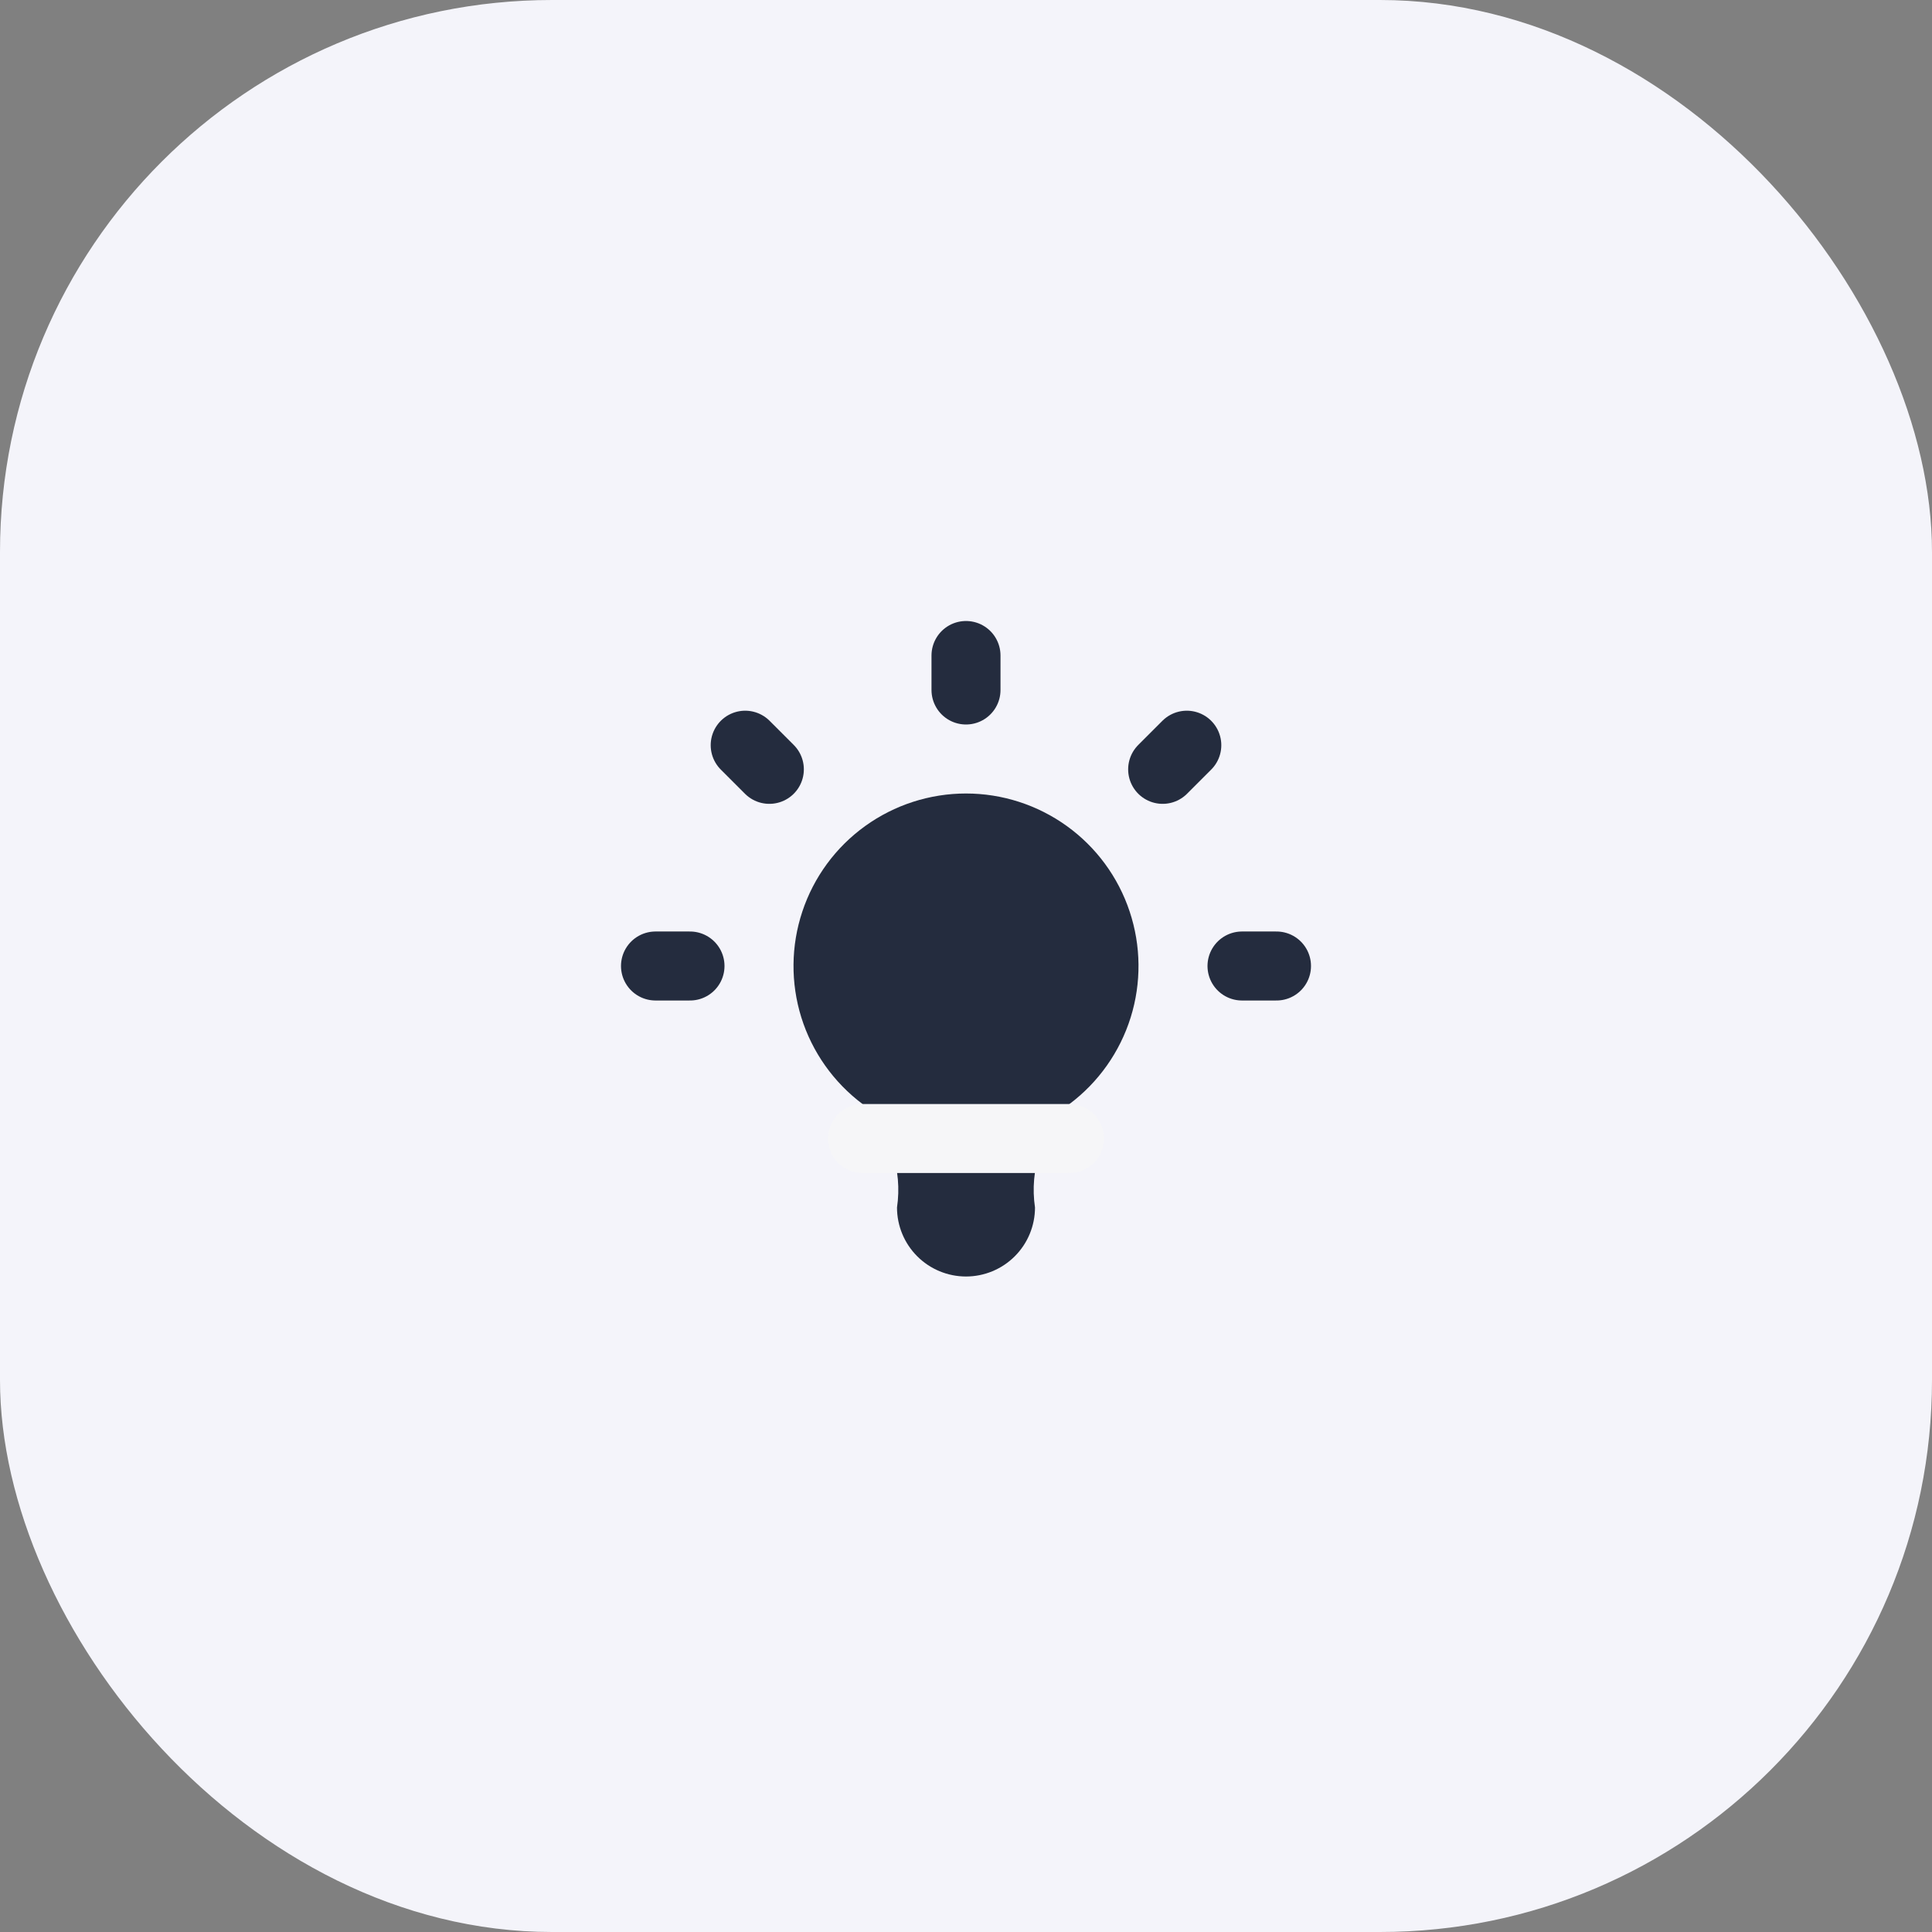
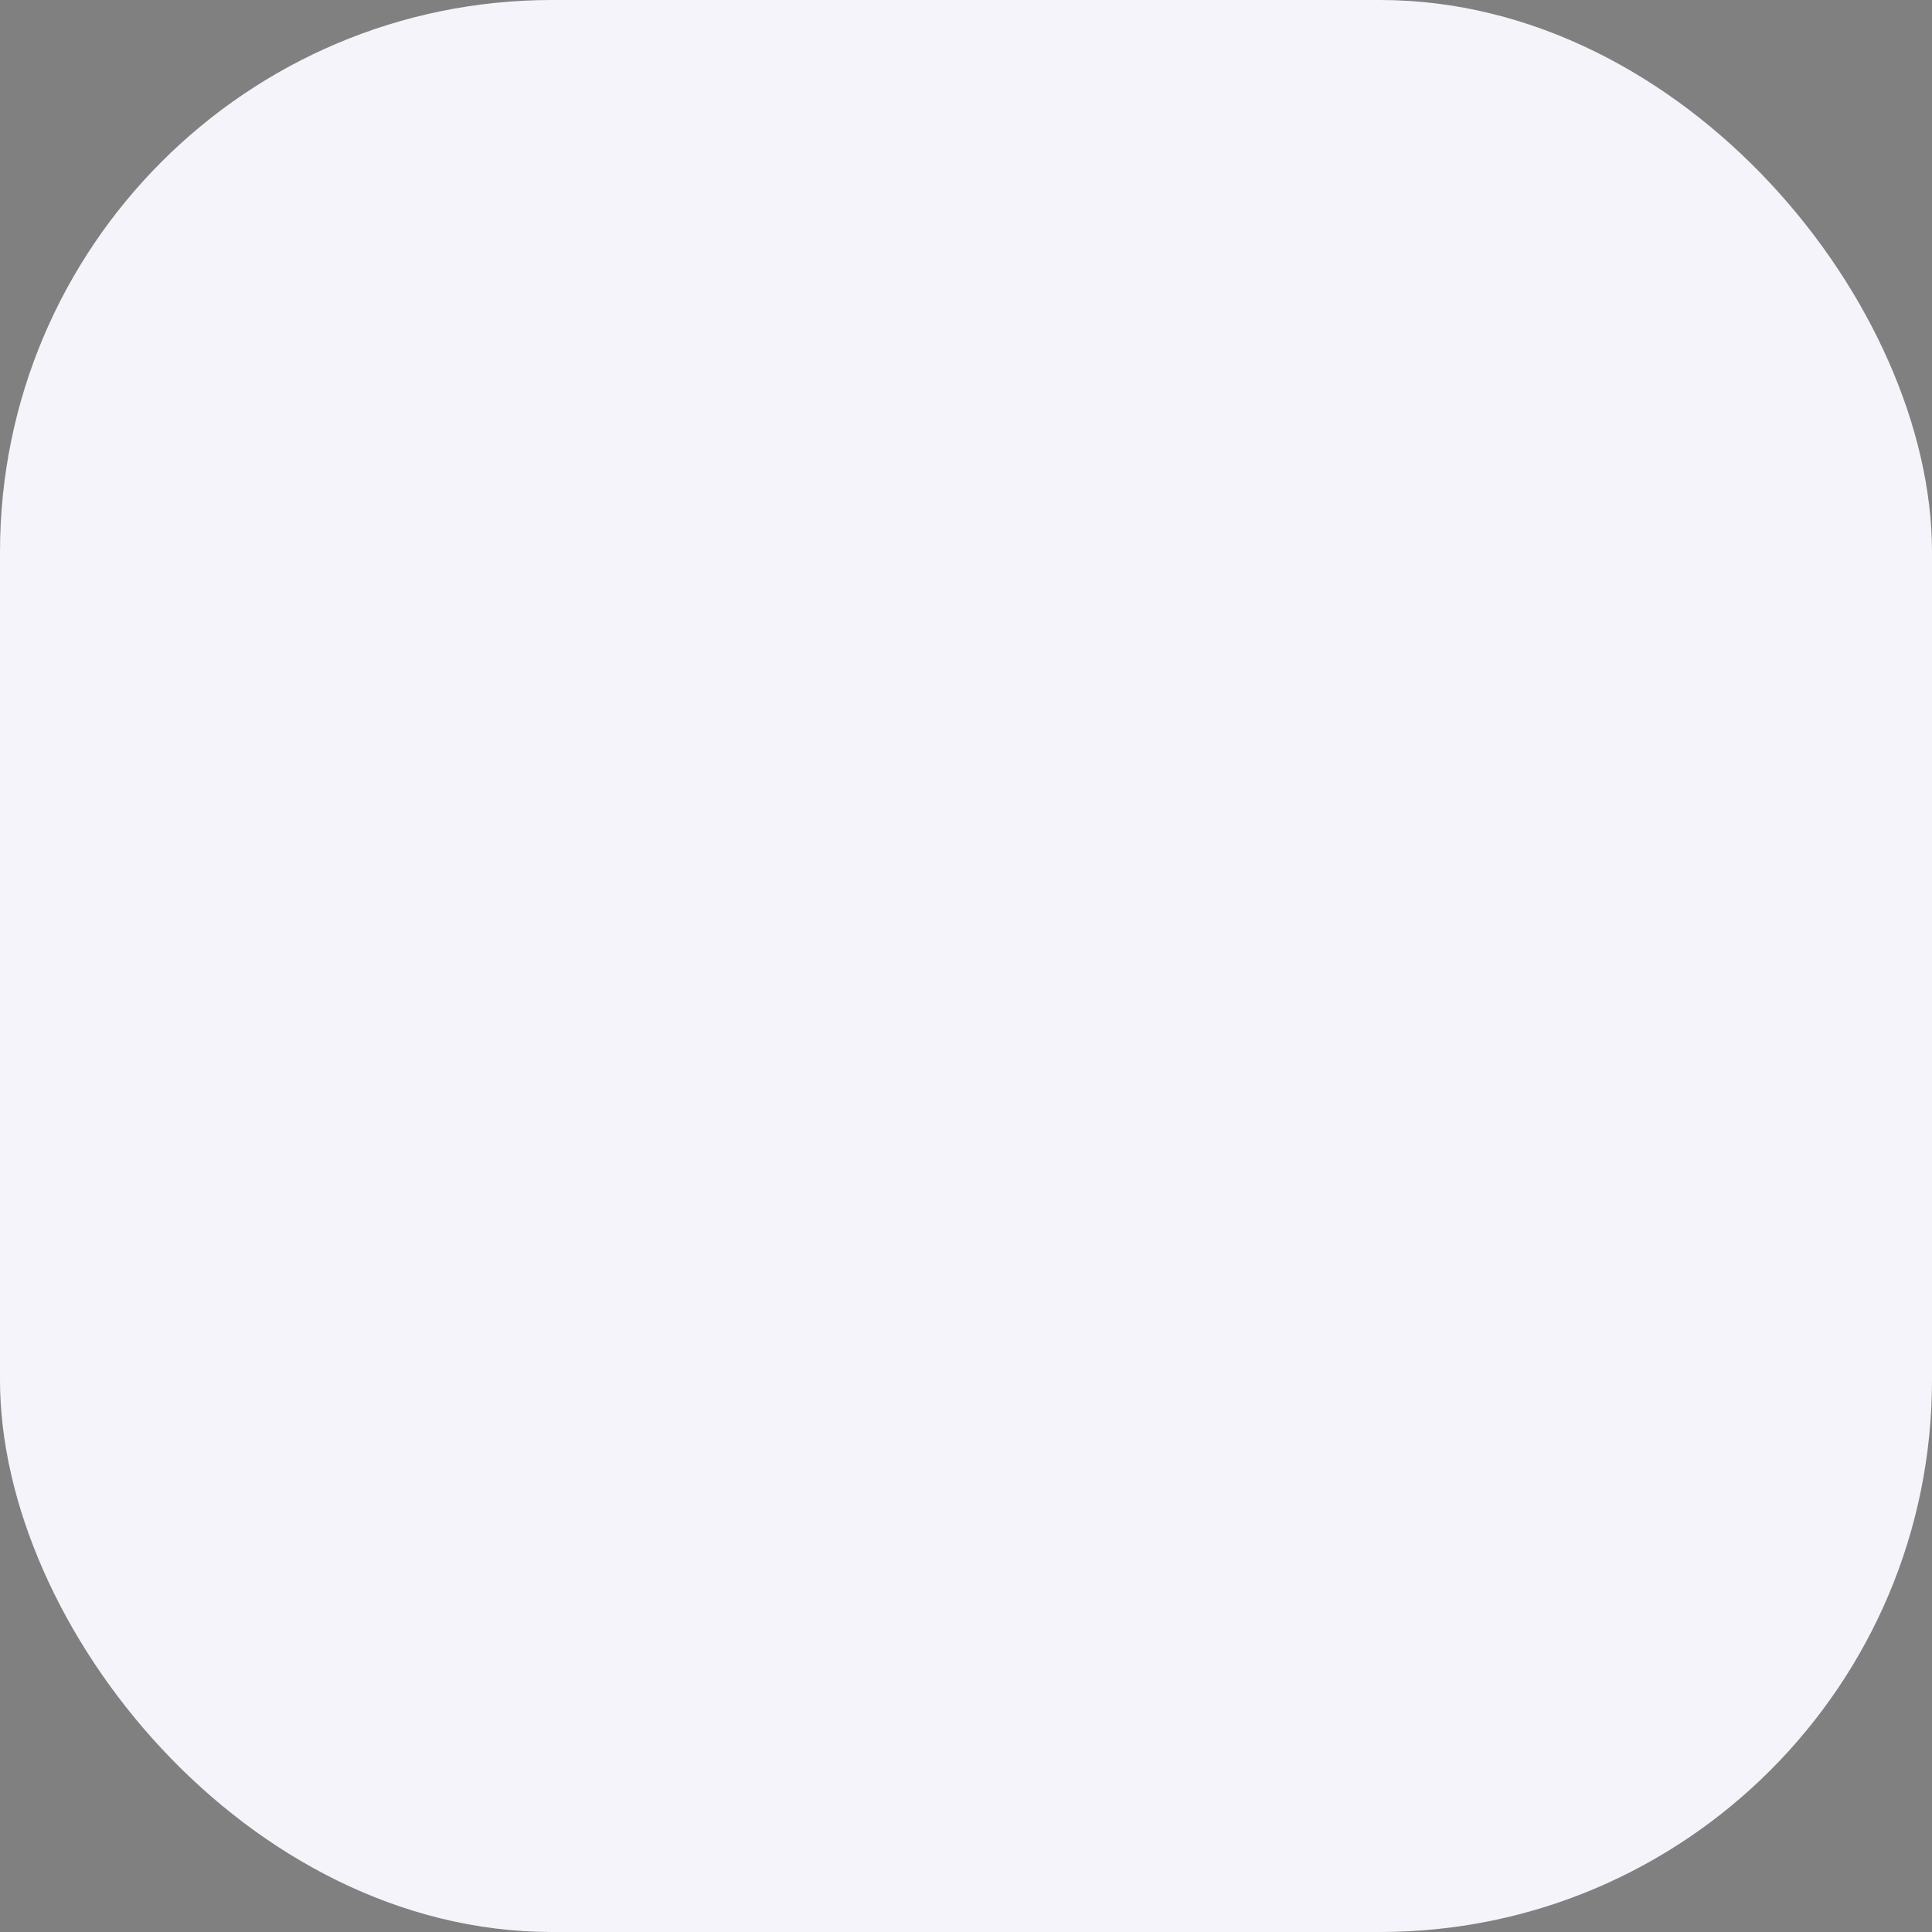
<svg xmlns="http://www.w3.org/2000/svg" width="56" height="56" viewBox="0 0 56 56" fill="none">
  <rect x="0" y="0" width="56" height="56" fill="#808080" stroke="none" />
  <rect width="56" height="56" rx="16" fill="#F4F4FA" />
  <g clip-path="url(#clip0_5017_317)">
    <path d="M19 28H20M28 19V20M36 28H37M21.6 21.6L22.3 22.3M34.4 21.6L33.7 22.3" stroke="#242C3E" stroke-width="2" stroke-linecap="round" stroke-linejoin="round" />
-     <path d="M25 32C24.16 31.37 23.54 30.492 23.227 29.491C22.915 28.489 22.925 27.414 23.257 26.419C23.588 25.423 24.225 24.557 25.076 23.944C25.928 23.33 26.951 23 28 23C29.049 23 30.072 23.33 30.924 23.944C31.775 24.557 32.412 25.423 32.743 26.419C33.075 27.414 33.086 28.489 32.773 29.491C32.46 30.492 31.84 31.37 31 32C30.61 32.386 30.316 32.859 30.142 33.381C29.968 33.902 29.919 34.457 30 35C30 35.53 29.789 36.039 29.414 36.414C29.039 36.789 28.53 37 28 37C27.47 37 26.961 36.789 26.586 36.414C26.211 36.039 26 35.53 26 35C26.081 34.457 26.032 33.902 25.858 33.381C25.684 32.859 25.39 32.386 25 32Z" fill="#242C3E" />
    <path d="M25 33H31" stroke="#F6F6F8" stroke-width="2" stroke-linecap="round" stroke-linejoin="round" />
  </g>
  <defs>
    <clipPath id="clip0_5017_317">
-       <rect width="24" height="24" fill="white" transform="translate(16 16)" />
-     </clipPath>
+       </clipPath>
  </defs>
</svg>